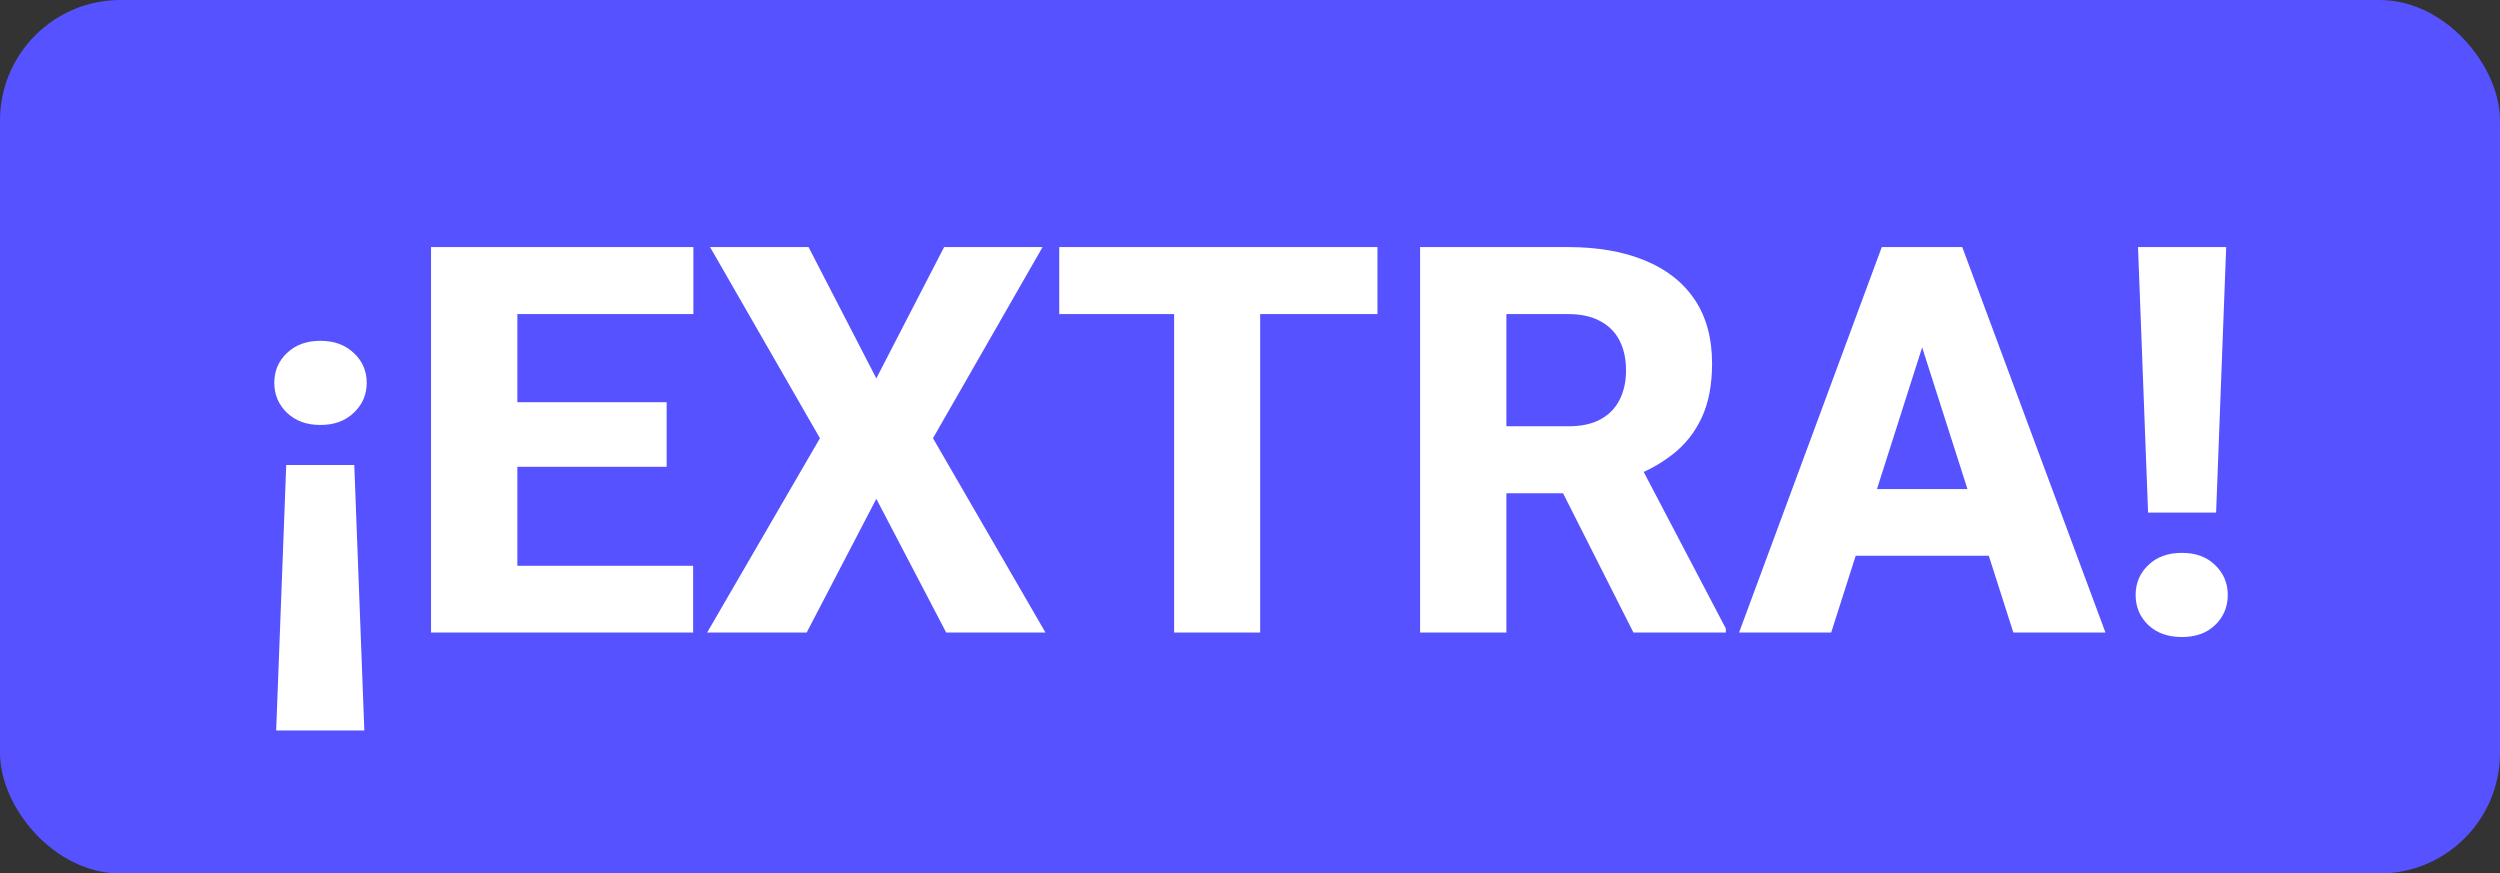
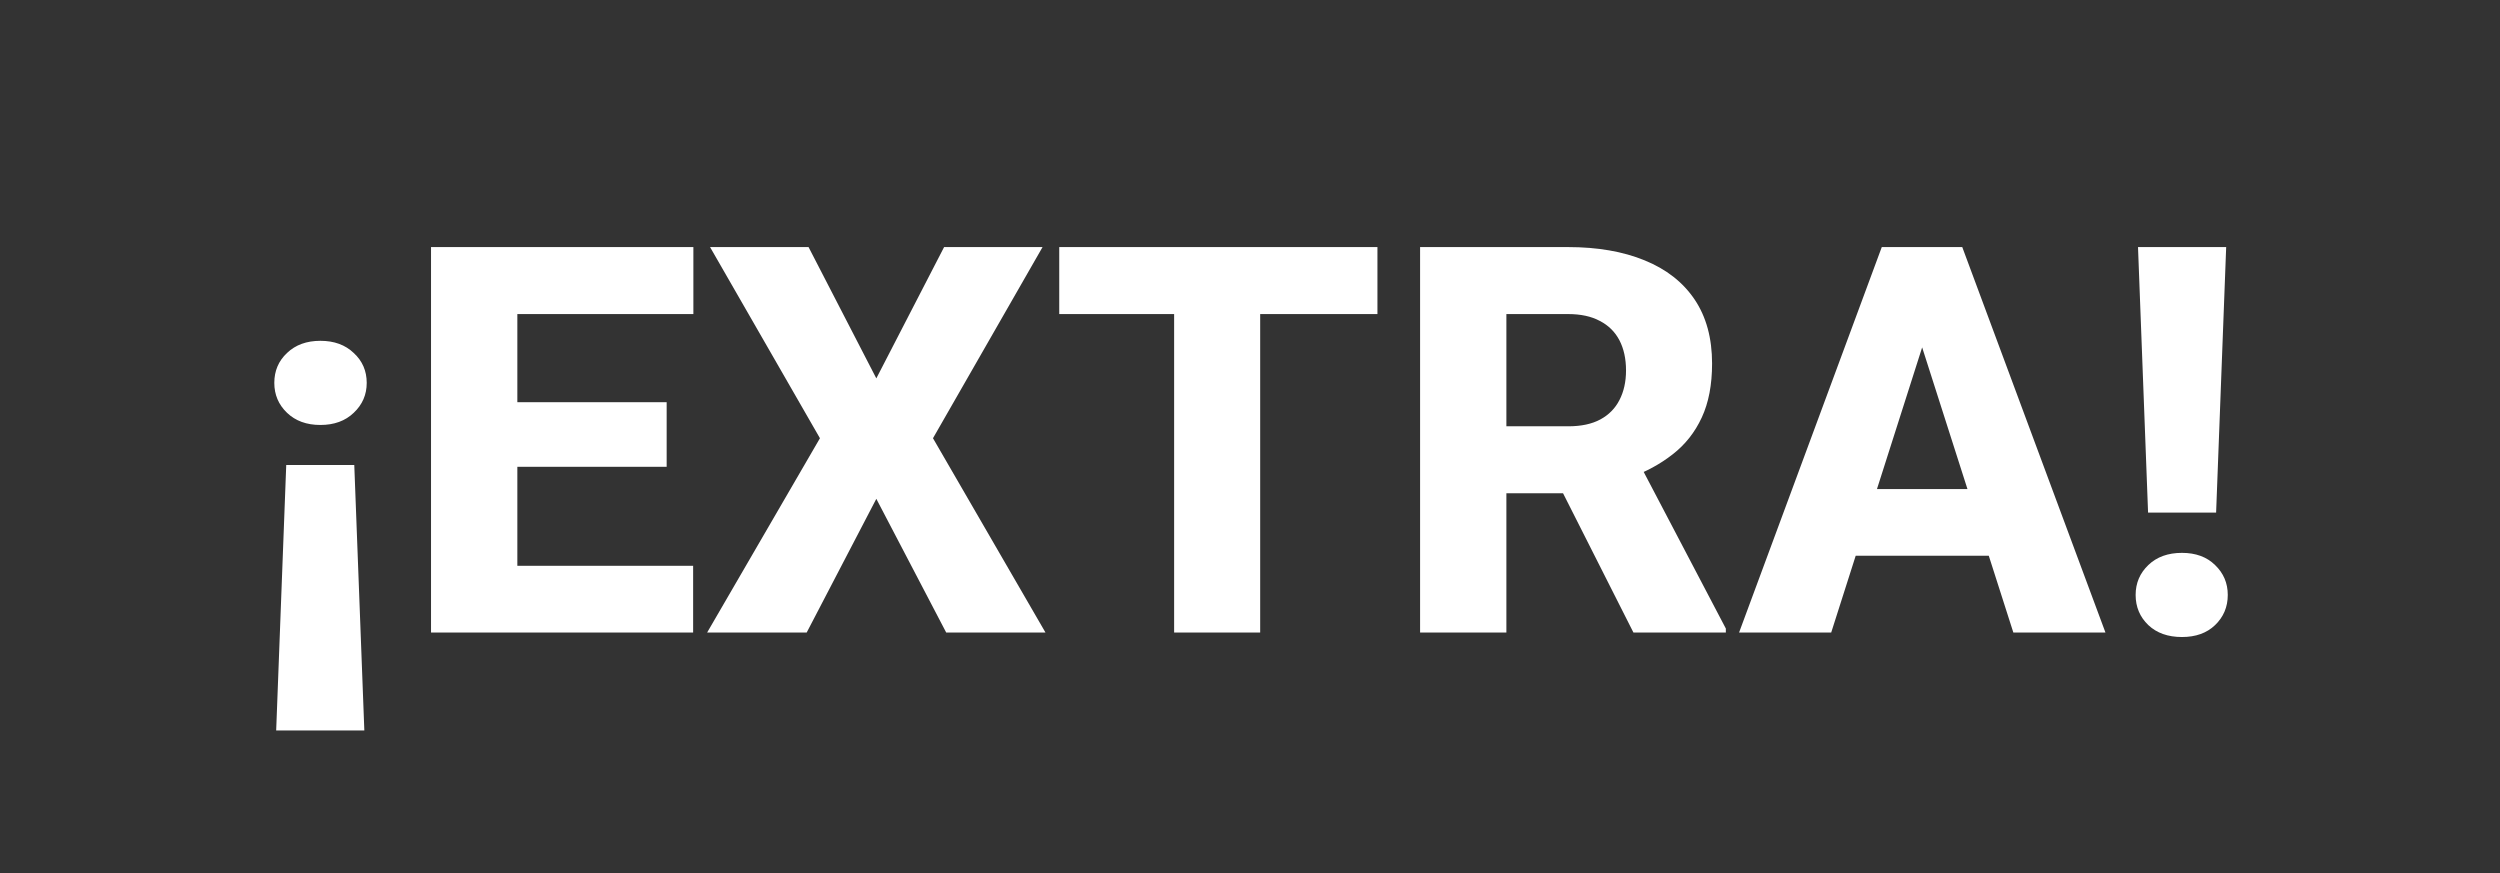
<svg xmlns="http://www.w3.org/2000/svg" width="83" height="29" viewBox="0 0 83 29" fill="none">
  <rect x="0" y="0" width="83" height="29" fill="#333333" stroke="none" />
-   <rect width="83" height="29" rx="4" fill="#5652FF" />
  <path d="M9.169 24.252L9.503 15.437H11.762L12.096 24.252H9.169ZM12.175 12.712C12.175 13.104 12.031 13.435 11.744 13.705C11.463 13.975 11.094 14.109 10.637 14.109C10.18 14.109 9.811 13.975 9.529 13.705C9.248 13.435 9.107 13.104 9.107 12.712C9.107 12.313 9.248 11.982 9.529 11.719C9.811 11.449 10.18 11.315 10.637 11.315C11.094 11.315 11.463 11.449 11.744 11.719C12.031 11.982 12.175 12.313 12.175 12.712ZM23.012 18.785V21H16.2V18.785H23.012ZM17.176 8.203V21H14.31V8.203H17.176ZM22.133 13.354V15.498H16.2V13.354H22.133ZM23.02 8.203V10.427H16.2V8.203H23.02ZM26.844 8.203L29.094 12.562L31.344 8.203H34.613L30.975 14.549L34.71 21H31.414L29.094 16.561L26.782 21H23.477L27.222 14.549L23.574 8.203H26.844ZM41.838 8.203V21H38.981V8.203H41.838ZM45.731 8.203V10.427H35.167V8.203H45.731ZM47.147 8.203H52.06C53.038 8.203 53.885 8.35 54.6 8.643C55.32 8.936 55.874 9.369 56.261 9.943C56.648 10.518 56.841 11.227 56.841 12.07C56.841 12.773 56.727 13.371 56.498 13.863C56.27 14.355 55.947 14.763 55.531 15.085C55.121 15.407 54.641 15.668 54.09 15.867L53.158 16.377H48.975L48.957 14.153H52.068C52.496 14.153 52.851 14.077 53.132 13.925C53.413 13.773 53.624 13.559 53.765 13.283C53.911 13.002 53.984 12.674 53.984 12.299C53.984 11.912 53.911 11.578 53.765 11.297C53.618 11.016 53.401 10.802 53.114 10.655C52.833 10.503 52.481 10.427 52.06 10.427H50.012V21H47.147V8.203ZM54.23 21L51.356 15.313L54.38 15.305L57.298 20.868V21H54.23ZM64.101 10.638L60.796 21H57.737L62.475 8.203H64.408L64.101 10.638ZM66.843 21L63.529 10.638L63.187 8.203H65.147L69.901 21H66.843ZM66.702 16.236V18.451H60.031V16.236H66.702ZM73.909 8.203L73.575 17.019H71.316L70.982 8.203H73.909ZM70.903 19.752C70.903 19.359 71.044 19.028 71.325 18.759C71.606 18.489 71.978 18.355 72.441 18.355C72.898 18.355 73.265 18.489 73.54 18.759C73.821 19.028 73.962 19.359 73.962 19.752C73.962 20.15 73.821 20.484 73.54 20.754C73.265 21.018 72.898 21.149 72.441 21.149C71.978 21.149 71.606 21.018 71.325 20.754C71.044 20.484 70.903 20.15 70.903 19.752Z" fill="white" />
</svg>